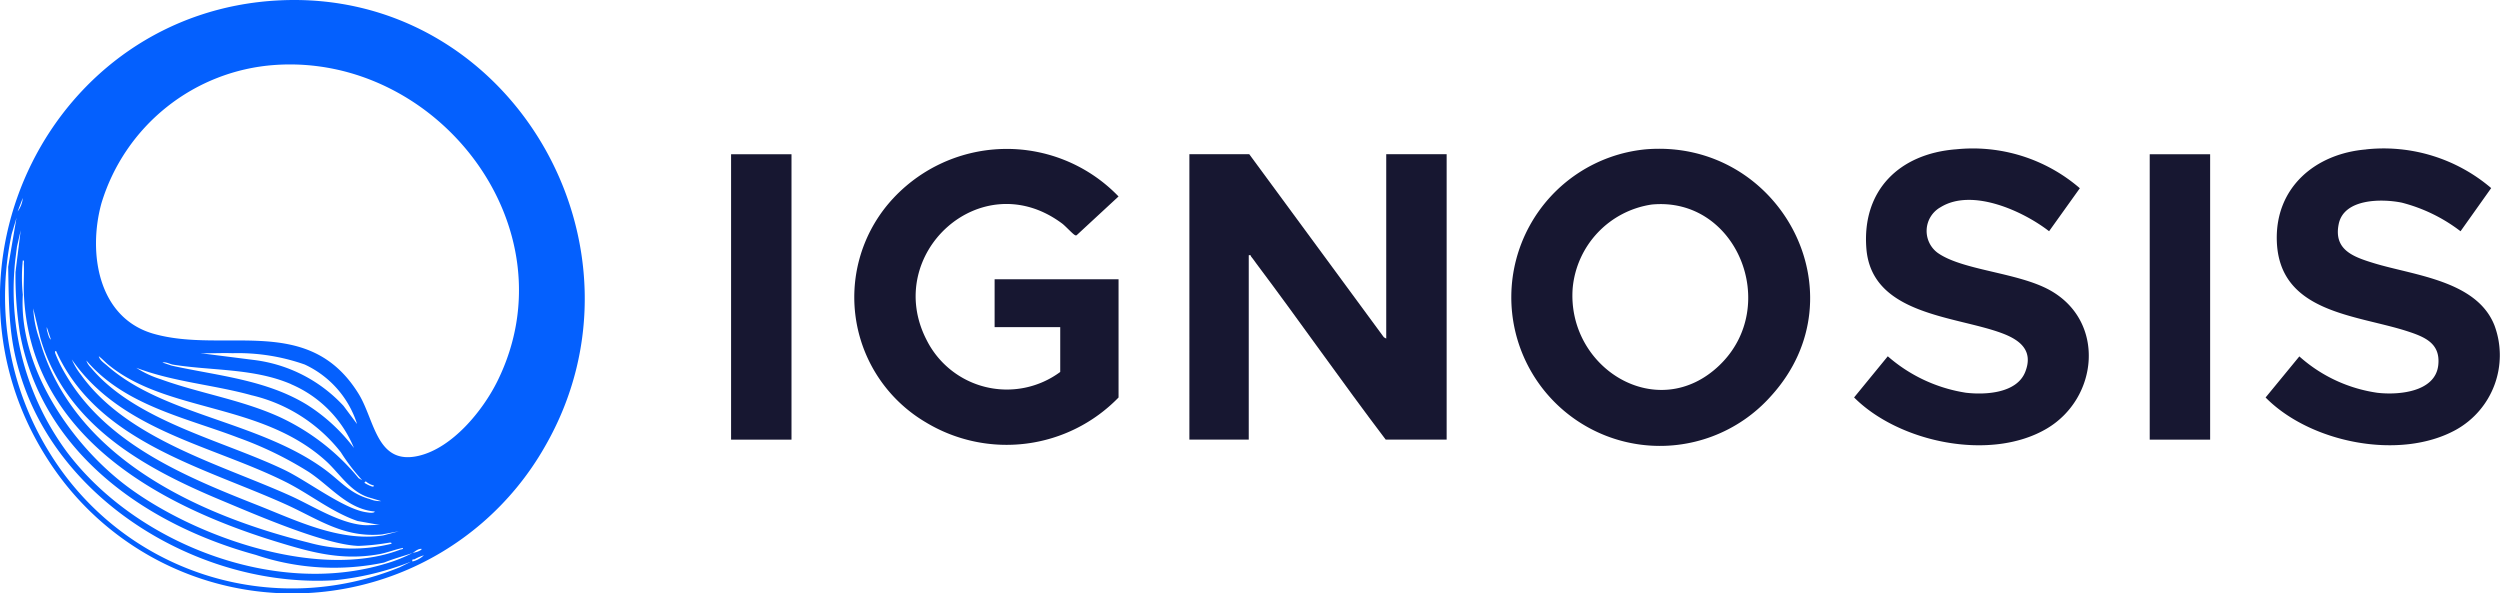
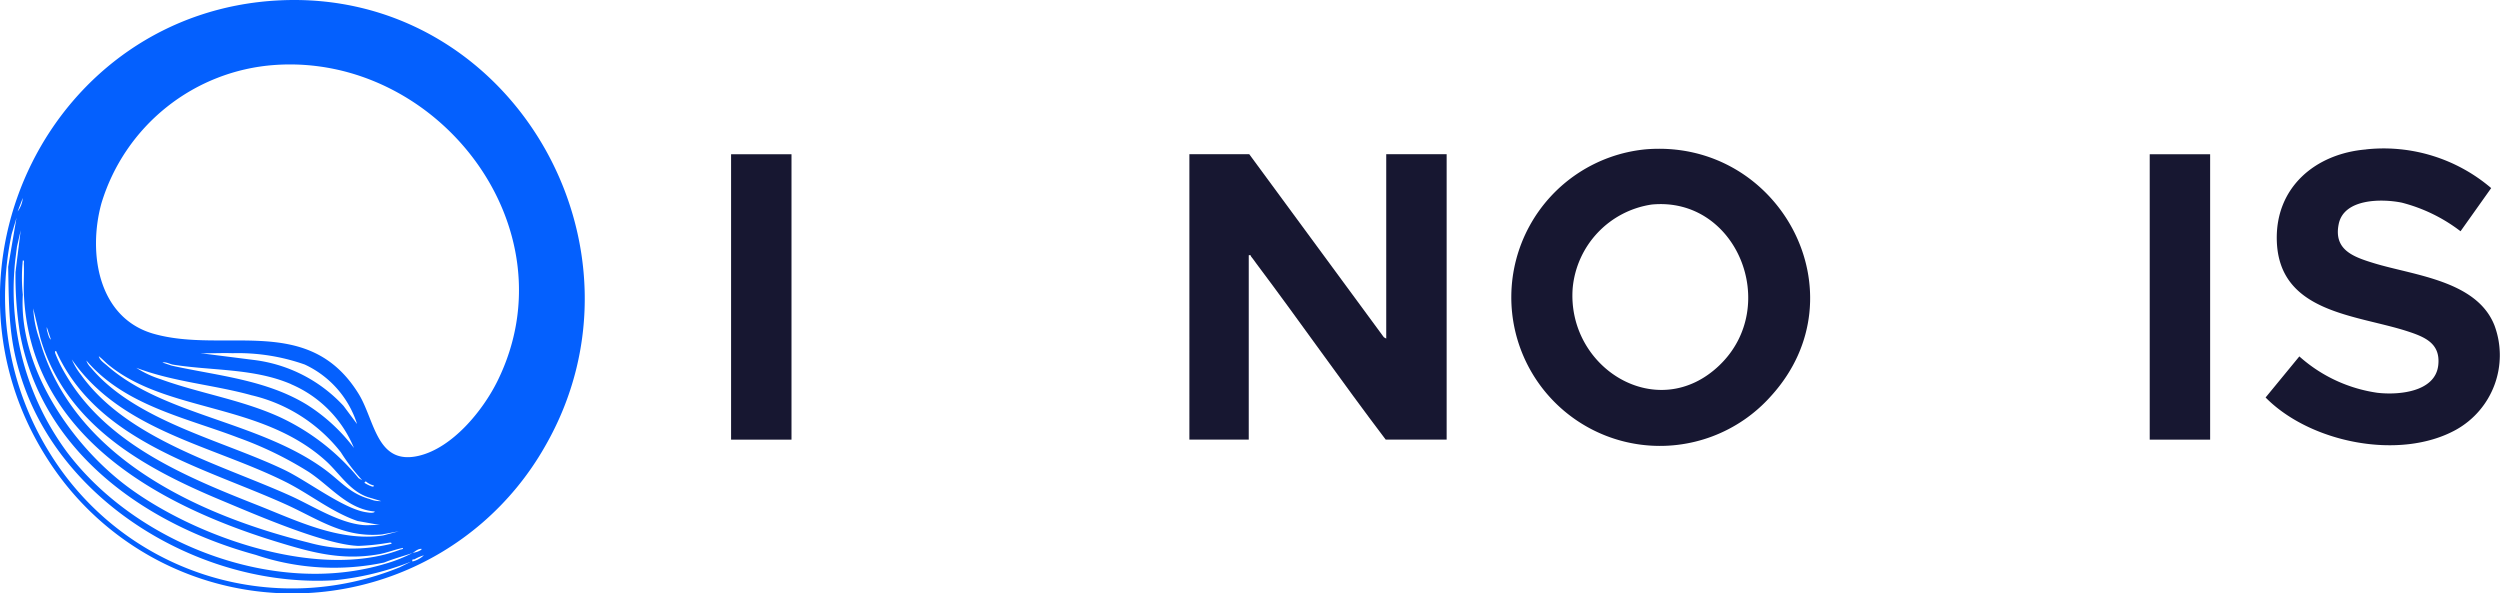
<svg xmlns="http://www.w3.org/2000/svg" id="Ignosis-Logo" width="158.765" height="37.683" viewBox="0 0 158.765 37.683">
  <path id="Path_113374" data-name="Path 113374" d="M1173.617,168.24l8.547,11.624.151.084V168.24h3.837v18.124h-3.87c-2.792-3.682-5.434-7.478-8.209-11.172-.11-.147-.219-.314-.337-.452-.041-.048,0-.124-.152-.084v11.708h-3.77V168.24Z" transform="translate(-1094.281 -158.446)" fill="#171731" />
-   <path id="Path_113375" data-name="Path 113375" d="M861.044,177.284V174.44h-4.167V171.4h7.871v7.508a9.912,9.912,0,0,1-12.232,1.582,9.217,9.217,0,0,1-2.385-13.884,9.854,9.854,0,0,1,14.616-.465L862.1,168.59c-.05.044-.08.026-.131,0-.139-.072-.6-.577-.8-.726-5.145-3.846-11.44,1.956-8.6,7.414a5.7,5.7,0,0,0,8.478,2.006Z" transform="translate(-793.713 -153.665)" fill="#171731" />
  <path id="Path_113376" data-name="Path 113376" d="M2209.443,162.962a10.52,10.52,0,0,1,7.939,2.46l-1.946,2.741a10.365,10.365,0,0,0-3.728-1.816c-1.247-.256-3.672-.275-4.008,1.355-.339,1.648.938,2.09,2.22,2.484,2.543.782,6.554,1.1,7.674,3.967a5.422,5.422,0,0,1-2.448,6.618c-3.569,1.97-9.265.82-12.09-2.051l2.143-2.609a9.436,9.436,0,0,0,4.953,2.31c1.325.156,3.681-.035,3.869-1.752.153-1.4-.867-1.8-2-2.168-3.256-1.043-8.091-1.171-8.252-5.7-.121-3.411,2.442-5.57,5.674-5.834Z" transform="translate(-2059.177 -153.477)" fill="#171731" />
-   <path id="Path_113377" data-name="Path 113377" d="M1814.452,163.01a10.4,10.4,0,0,1,7.878,2.47l-1.953,2.73c-1.661-1.288-4.89-2.756-6.884-1.529a1.728,1.728,0,0,0-.214,2.886c1.55,1.127,5.095,1.253,7.141,2.384,3.562,1.97,3.1,6.859-.2,8.8-3.557,2.092-9.369.879-12.226-1.985l2.14-2.614a9.812,9.812,0,0,0,4.96,2.315c1.234.145,3.231.04,3.769-1.323.529-1.341-.313-2.018-1.453-2.448-2.951-1.112-8.3-1.15-8.636-5.387-.29-3.7,2.1-6.018,5.678-6.3Z" transform="translate(-1690.248 -153.526)" fill="#171731" />
  <rect id="Rectangle_16811" data-name="Rectangle 16811" width="3.837" height="18.124" transform="translate(46.428 9.796)" fill="#171731" />
  <rect id="Rectangle_16812" data-name="Rectangle 16812" width="3.837" height="18.124" transform="translate(136.52 9.796)" fill="#171731" />
  <path id="Path_113378" data-name="Path 113378" d="M45.6,20.182c-14.466.737-22.487,17.1-14.632,29.212A18.441,18.441,0,0,0,62.5,48.518C69.823,35.827,60.365,19.43,45.6,20.182Zm-2.6,27.761a23.051,23.051,0,0,1,4.5,2.183c1.381.909,2.464,2.369,4.2,2.516-.058.134-.424.064-.543.047-1.411-.2-3.731-1.984-5.187-2.684-3.922-1.886-9.494-3.106-12.325-6.527a1.088,1.088,0,0,1-.266-.428c2.441,2.855,6.269,3.618,9.625,4.894Zm3.384-3.384a7.492,7.492,0,0,1,3.99,4.046A11.323,11.323,0,0,0,47.4,45.866c-2.6-1.595-5.675-1.845-8.593-2.486l-.595-.2c.23-.055.474.1.661.132,2.5.4,5.148.222,7.519,1.245Zm-5.733-1.972c.672.016,1.348-.022,2.02,0a12.768,12.768,0,0,1,4.573.718,6.233,6.233,0,0,1,3.328,3.782l-.861-1.155a9.284,9.284,0,0,0-5.685-2.914l-3.375-.428Zm3.189,2.664a10.139,10.139,0,0,1,5.7,3.625,12.421,12.421,0,0,0,1.362,1.78l-.232-.132a14.255,14.255,0,0,0-5.036-3.893c-2.436-1.1-5.052-1.491-7.532-2.39a6.281,6.281,0,0,1-1.553-.728C38.9,44.41,41.438,44.588,43.846,45.251ZM48.56,49.4c.929.832,1.6,2.053,2.879,2.38l.661.2a1.637,1.637,0,0,1-.727-.132c-1.28-.353-1.863-1.161-2.89-1.906C44.3,46.9,38.287,46.537,34.7,43.38c-.18-.159-.476-.348-.529-.6.212.16.389.36.595.529C38.487,46.371,44.429,45.7,48.56,49.4Zm2.483,1.421c.063-.17.143-.034.2-.006a1.131,1.131,0,0,0,.392.172c.015.122-.139.058-.2.035a2.29,2.29,0,0,1-.394-.2Zm-5.07-.09c1.6.793,2.963,1.94,4.631,2.513l1.431.256c-.353-.024-.743.033-1.091,0-1.564-.15-3.186-1.218-4.619-1.864-4.4-1.983-10.372-3.595-13.289-7.68a4.3,4.3,0,0,1-.58-.974c3.116,4.515,8.885,5.452,13.517,7.749ZM31.462,42.454c2.563,5.72,9.289,7.355,14.532,9.711,2.117.951,3.7,2.161,6.173,1.93l1.058-.2-.992.264c-2.764.418-5.493-.937-8.02-1.935-4.482-1.769-9.492-3.839-12.076-8.165a9.042,9.042,0,0,1-.71-1.407c-.023-.062-.087-.215.035-.2Zm-.594-1.522.263.793c-.115-.066-.184-.351-.218-.476a.773.773,0,0,1-.046-.317Zm-.4.727c1.623,5.5,6.562,8.22,11.512,10.284,2.12.884,6.555,2.82,8.693,2.882a14.672,14.672,0,0,0,1.864-.193c.074-.007.237-.061.222.057a10.352,10.352,0,0,1-5.253-.071c-6.987-1.731-14.988-5.407-17.1-12.893a6.956,6.956,0,0,1-.4-1.984l.462,1.918Zm-1.058-4.73c.025.6-.023,1.216,0,1.82.339,8.929,8.314,13.41,15.891,15.761,2.269.7,4.249,1.276,6.665.842.509-.091,1.012-.3,1.521-.4.016.1-.111.087-.182.114a8.791,8.791,0,0,1-1.141.348c-5.03,1.18-11.931-1.264-16.028-4.245-3.624-2.637-7.061-7.611-6.792-12.291a10.84,10.84,0,0,1,0-2.183c.115-.015.062.15.065.231Zm-.067-4.2a1.652,1.652,0,0,1-.329.86Zm-.132,2.051-.313,2.51a.917.917,0,0,1-.017.135,23.075,23.075,0,0,0,.285,3.915c1.4,7.546,7.975,12.148,14.98,14.058a15.494,15.494,0,0,0,8.15.482c.581-.236,1.192-.4,1.786-.6.178-.092.355-.291.595-.264-.011.082-.238.165-.308.189-.109.037-.207.048-.287.075a9.287,9.287,0,0,1-1.654.661C45.34,58.121,36.447,54.646,32.1,48.8a17.344,17.344,0,0,1-3.281-11.635c.031-.446.1-.891.153-1.336Zm24.076,21.4A18.067,18.067,0,0,1,31.1,49a18.811,18.811,0,0,1-2.751-12.232c.067-.582.165-1.159.285-1.732l.309-1.046-.507,2.984a1.236,1.236,0,0,1-.021.125c.058,2.95.021,4.91,1.075,7.755C32.337,52.526,41.109,57.5,49.156,57.005a18.06,18.06,0,0,0,4.862-1.189l-.729.361Zm.8-.362c-.037-.191.055-.106.145-.149a2.841,2.841,0,0,1,.582-.247A1.574,1.574,0,0,1,54.085,55.815ZM59.5,44.331c-.932,1.9-2.871,4.274-5.017,4.773-2.675.622-2.78-2.261-3.811-3.933-3.151-5.11-8.457-2.54-12.992-3.809-3.575-1-4.206-5.165-3.341-8.3a12.41,12.41,0,0,1,11-8.778C55.691,23.556,64.273,34.616,59.5,44.331Z" transform="translate(-27.896 -20.157)" fill="#0460fe" />
  <path id="Path_113379" data-name="Path 113379" d="M1487.086,163.017a9.439,9.439,0,1,0,7.985,15.658C1500.95,172.2,1495.6,162.3,1487.086,163.017Zm4.71,13.706c-3.933,3.784-9.714.18-9.327-4.895a5.909,5.909,0,0,1,5.013-5.306c5.411-.528,8.218,6.445,4.314,10.2Z" transform="translate(-1382.594 -153.532)" fill="#171731" />
</svg>